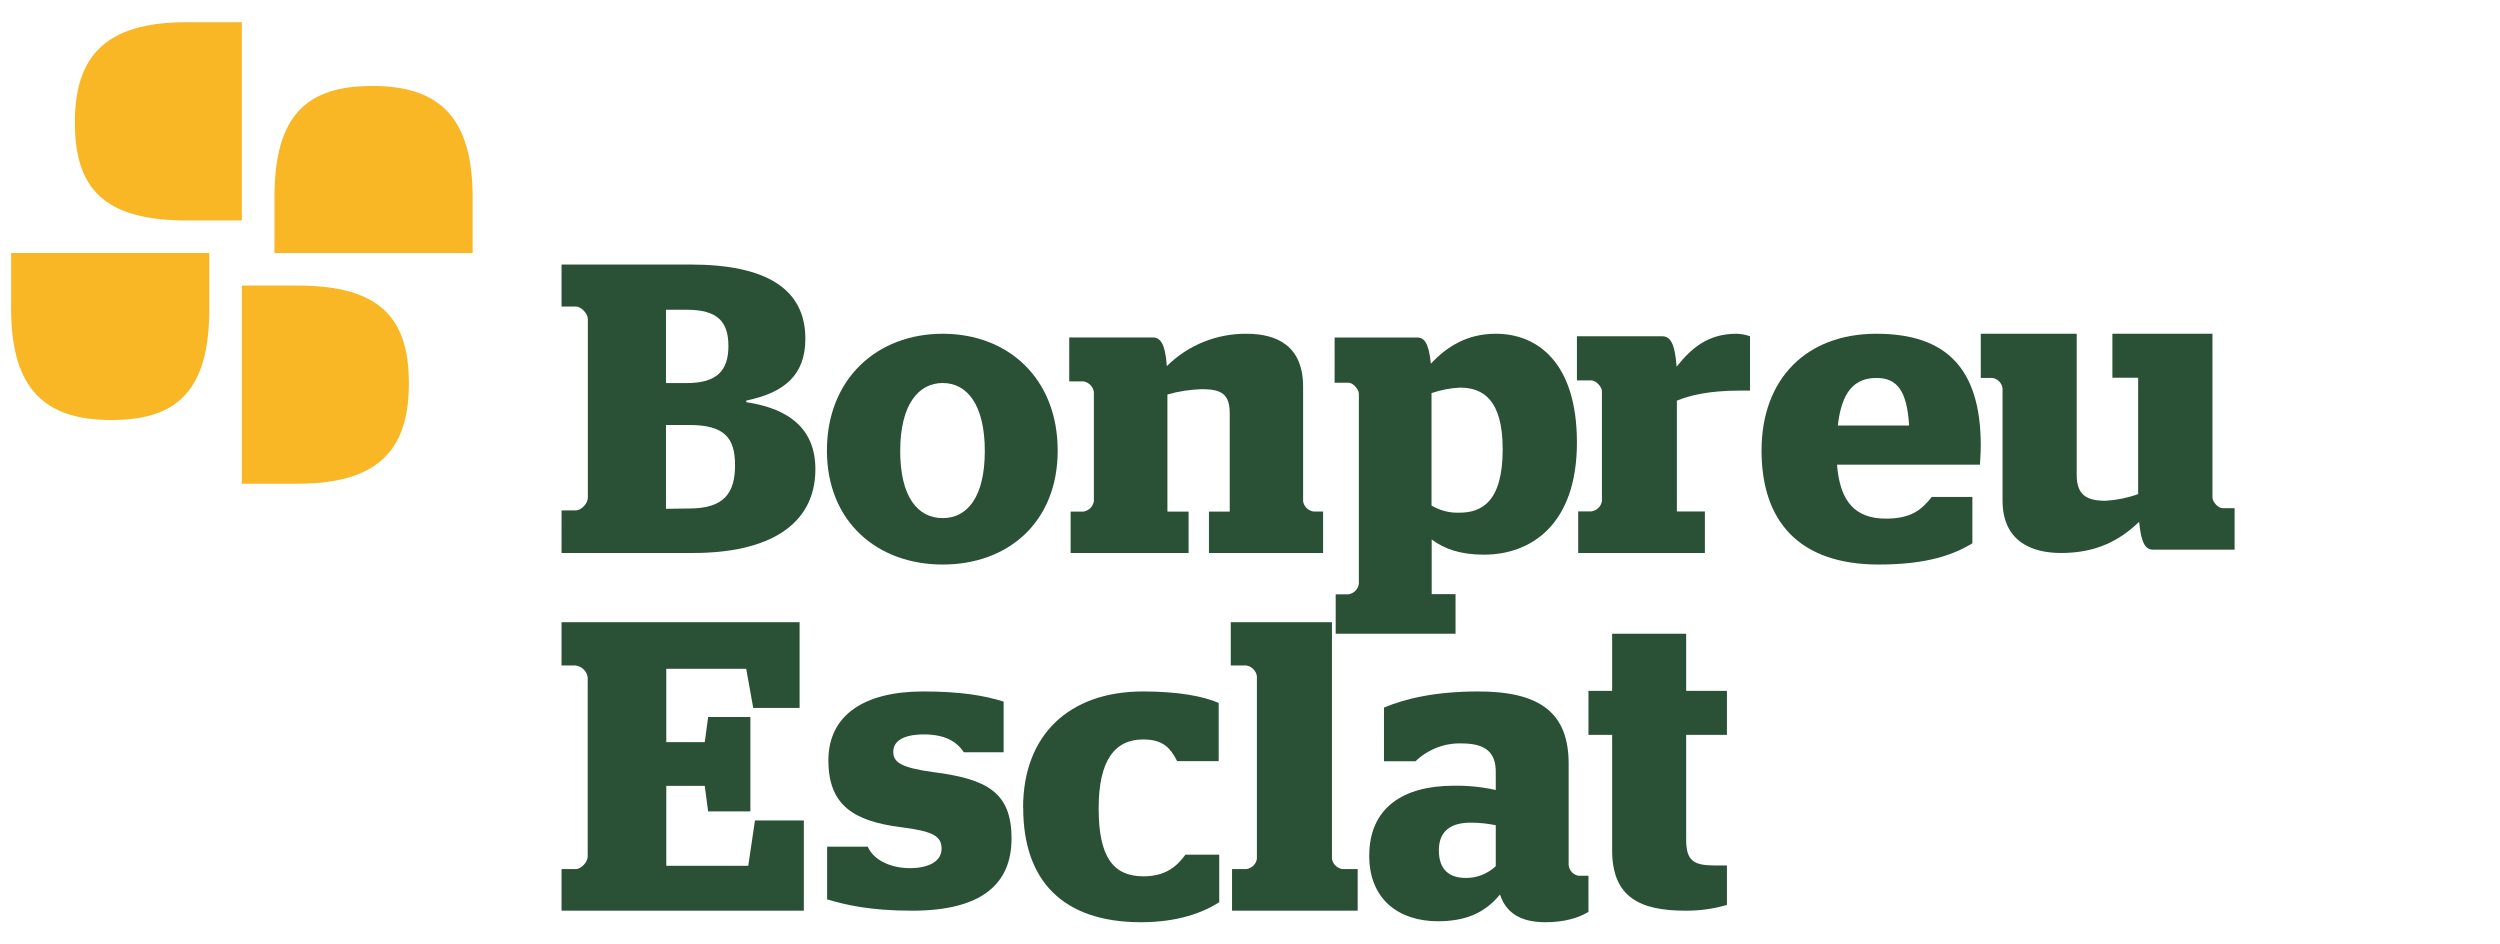
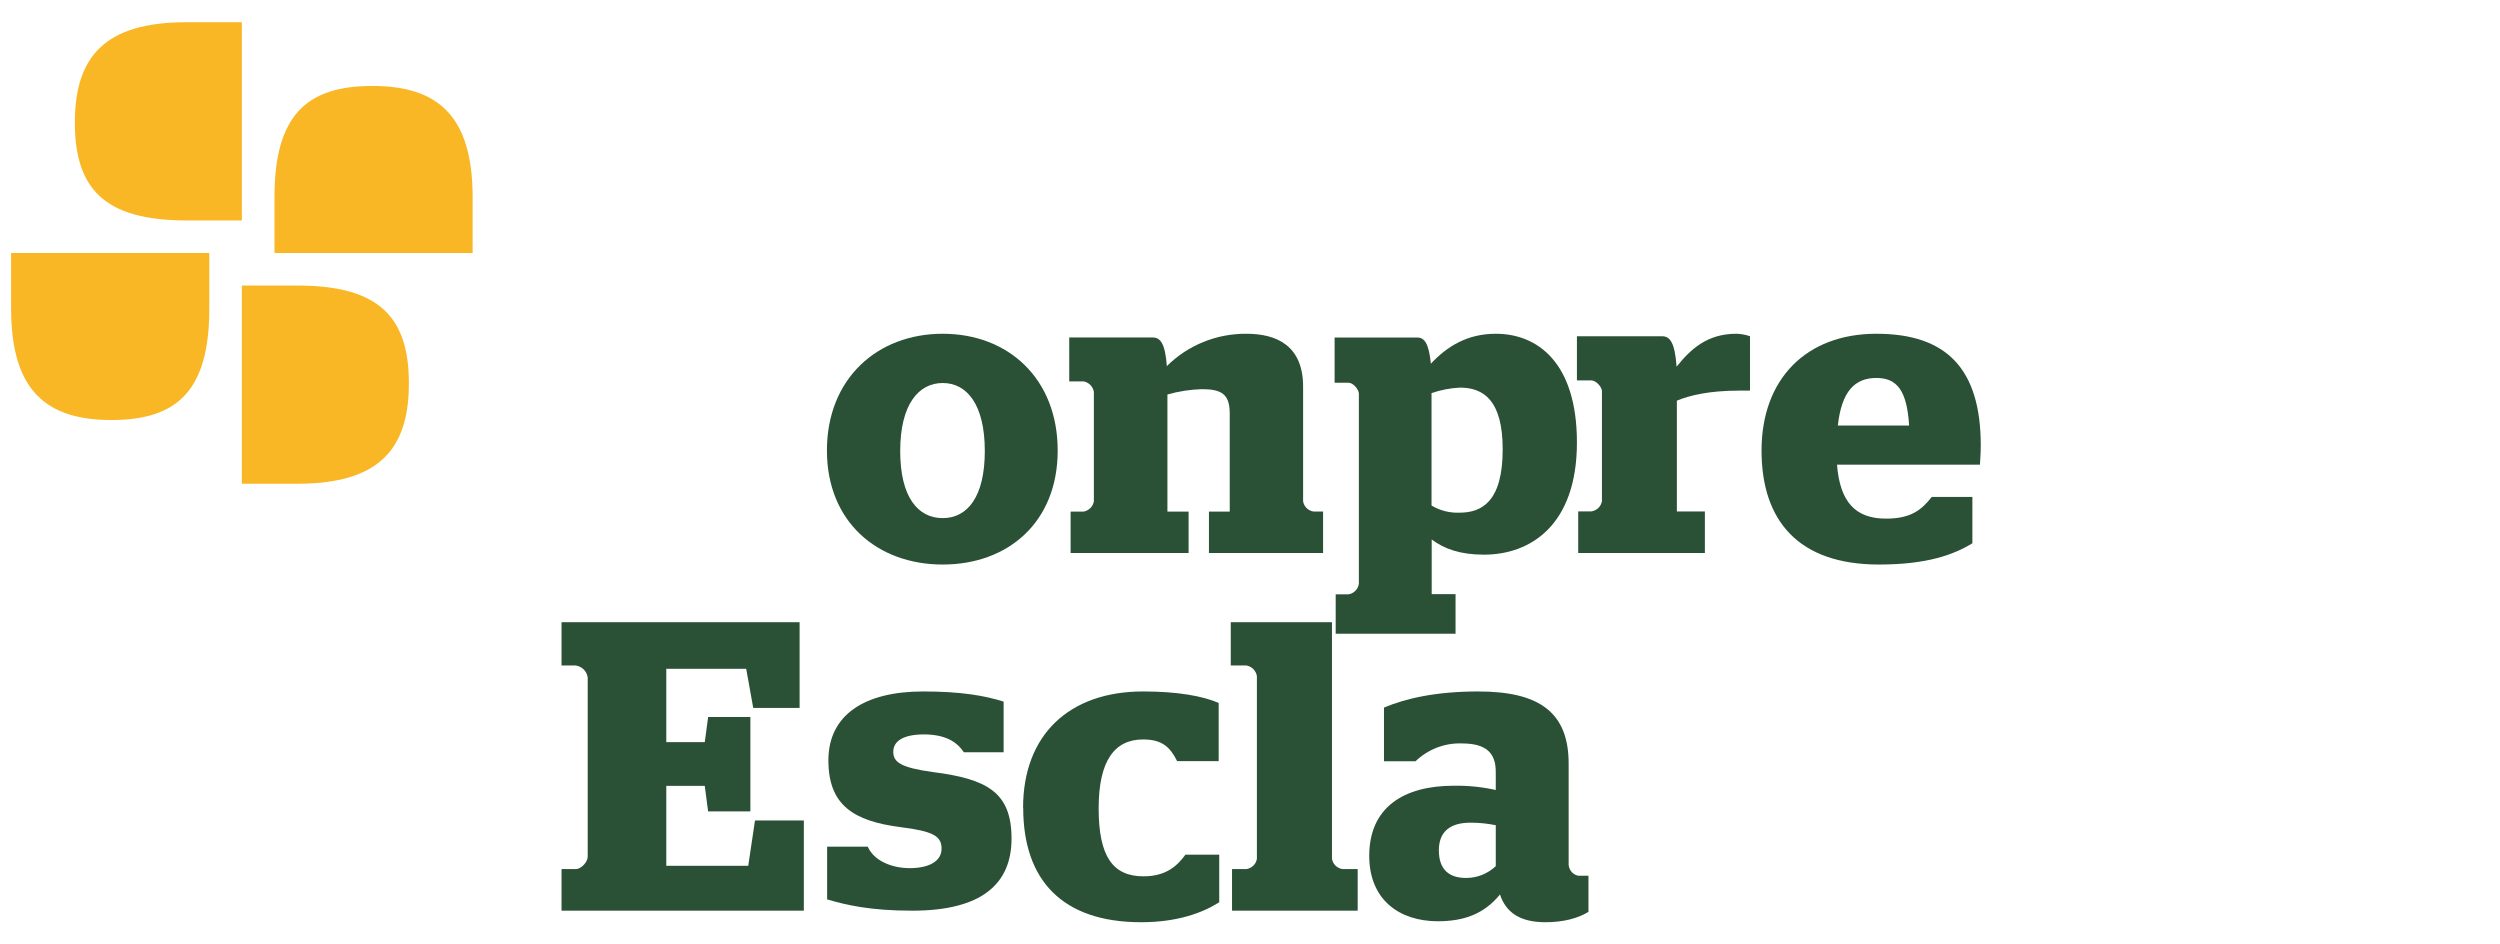
<svg xmlns="http://www.w3.org/2000/svg" width="225" height="85" viewBox="0 0 225 85" fill="none">
  <path d="M1 27.779C1 35.093 4.109 37.802 10.017 37.802C15.925 37.802 18.837 35.194 18.837 27.779V22.769H1V27.779Z" fill="#FAB725" />
  <path d="M28.281 43.488C28.67 43.465 29.023 43.43 29.373 43.383C34.745 42.695 36.801 39.671 36.801 34.518C36.801 28.607 34.197 25.7 26.781 25.7H21.767V43.538H26.781C27.306 43.538 27.803 43.519 28.281 43.488" fill="#FAB725" />
  <path d="M42.538 17.76C42.538 10.441 39.429 7.736 33.521 7.736C27.613 7.736 24.702 10.344 24.702 17.76V22.769H42.538V17.76Z" fill="#FAB725" />
  <path d="M16.757 2C9.442 2 6.737 5.109 6.737 11.021C6.737 16.932 9.341 19.839 16.757 19.839H21.767V2H16.757Z" fill="#FAB725" />
-   <path d="M62.036 45.764C65.182 45.764 66.154 44.355 66.154 41.87C66.154 39.384 65.182 38.25 62.036 38.25H59.938V45.791L62.036 45.764ZM61.811 34.476C64.552 34.476 65.557 33.327 65.557 31.14C65.557 28.953 64.582 27.877 61.811 27.877H59.938V34.476H61.811ZM50.541 45.938H51.818C52.342 45.938 52.905 45.269 52.905 44.825V28.703C52.905 28.257 52.342 27.59 51.818 27.59H50.538V23.808H62.149C68.889 23.808 72.483 25.958 72.483 30.483C72.483 33.746 70.61 35.342 67.165 36.048V36.196C71.173 36.799 73.385 38.717 73.385 42.228C73.385 47.272 69.151 49.769 62.374 49.769H50.538L50.541 45.938Z" fill="#2A5135" />
  <path d="M88.632 40.589C88.632 36.421 87.032 34.471 84.845 34.471C82.658 34.471 81.019 36.421 81.019 40.589C81.019 44.758 82.622 46.63 84.845 46.63C87.067 46.63 88.632 44.718 88.632 40.589ZM74.423 40.549C74.423 34.089 78.942 30.038 84.845 30.038C90.748 30.038 95.192 34.08 95.192 40.549C95.192 47.018 90.709 50.808 84.845 50.808C78.981 50.808 74.423 46.984 74.423 40.549Z" fill="#2A5135" />
  <path d="M96.356 46.046H97.514C97.746 46.005 97.961 45.895 98.128 45.73C98.295 45.566 98.406 45.354 98.448 45.125V35.282C98.414 35.046 98.305 34.826 98.138 34.654C97.97 34.482 97.752 34.366 97.514 34.323H96.231V30.372H103.745C104.42 30.372 104.867 30.887 105.016 32.95C105.954 32.016 107.073 31.277 108.306 30.777C109.54 30.277 110.862 30.026 112.195 30.039C114.89 30.039 117.28 31.106 117.28 34.794V45.116C117.316 45.348 117.426 45.563 117.594 45.728C117.763 45.894 117.981 46.002 118.216 46.037H119.077V49.769H108.805V46.046H110.675V37.201C110.675 35.465 109.927 35.025 108.169 35.025C107.119 35.055 106.077 35.217 105.068 35.504V46.046H106.974V49.769H96.356V46.046Z" fill="#2A5135" />
  <path d="M135.242 40.44C135.242 35.963 133.466 34.886 131.391 34.886C130.522 34.929 129.662 35.095 128.838 35.38V45.498C129.6 45.954 130.473 46.177 131.355 46.14C133.318 46.14 135.242 45.192 135.242 40.45V40.44ZM120.212 53.487H121.374C121.607 53.451 121.822 53.34 121.988 53.169C122.155 52.999 122.263 52.778 122.298 52.539V35.432C122.298 35.053 121.78 34.445 121.374 34.445H120.115V30.378H127.558C128.187 30.378 128.594 30.872 128.778 32.732C130.223 31.189 132.038 30.038 134.628 30.038C138.331 30.038 141.923 32.581 141.923 39.826C141.923 47.232 137.774 49.92 133.556 49.92C131.406 49.92 129.964 49.389 128.853 48.553V53.471H131V57.038H120.212V53.487Z" fill="#2A5135" />
  <path d="M142.038 46.025H143.221C143.461 45.99 143.683 45.881 143.855 45.714C144.026 45.548 144.138 45.332 144.174 45.099V35.2C144.174 34.829 143.64 34.236 143.221 34.236H141.923V30.262H149.595C150.284 30.262 150.741 30.816 150.893 33.002C152.191 31.374 153.687 30.038 156.277 30.038C156.694 30.049 157.107 30.125 157.5 30.262V35.155H156.569C153.774 35.155 152.023 35.598 150.918 36.06V46.031H153.439V49.769H142.038V46.025Z" fill="#2A5135" />
  <path d="M171.82 38.3C171.63 35.19 170.762 34.017 168.875 34.017C166.914 34.017 165.745 35.239 165.405 38.3H171.82ZM158.538 40.555C158.538 34.092 162.576 30.038 168.875 30.038C175.174 30.038 178.269 33.174 178.269 40.098C178.269 40.901 178.196 41.588 178.196 41.818H165.331C165.595 45.184 166.991 46.677 169.743 46.677C172.007 46.677 172.949 45.871 173.857 44.727H177.514V48.895C175.818 49.927 173.44 50.808 169.102 50.808C161.858 50.808 158.538 46.867 158.538 40.543" fill="#2A5135" />
-   <path d="M180.229 45.056V34.934C180.195 34.705 180.088 34.493 179.925 34.327C179.761 34.162 179.548 34.051 179.318 34.012H178.269V30.038H186.903V42.741C186.903 44.588 187.836 45.069 189.519 45.069C190.515 45.008 191.496 44.806 192.433 44.468V33.997H190.115V30.038H199.122V44.774C199.122 45.144 199.608 45.735 200.034 45.735H201.115V49.472H193.792C193.12 49.472 192.71 48.955 192.521 46.961C190.765 48.661 188.638 49.769 185.499 49.769C182.806 49.769 180.229 48.697 180.229 45.041" fill="#2A5135" />
  <path d="M50.538 78.218H51.811C52.333 78.218 52.893 77.549 52.893 77.105V60.971C52.855 60.699 52.729 60.446 52.534 60.252C52.339 60.057 52.085 59.932 51.811 59.894H50.538V56H71.964V63.716H67.791L67.158 60.193H59.966V66.792H63.43L63.733 64.53H67.534V73.024H63.73L63.427 70.726H59.966V77.92H67.343L67.949 73.839H72.346V81.962H50.538V78.218Z" fill="#2A5135" />
  <path d="M74.442 80.944V76.199H78.1C78.628 77.439 80.214 78.133 81.874 78.133C83.612 78.133 84.741 77.51 84.741 76.38C84.741 75.25 83.989 74.814 81.083 74.447C76.786 73.901 74.555 72.442 74.555 68.432C74.555 64.345 77.799 62.231 83.084 62.231C86.441 62.231 88.593 62.596 90.326 63.144V67.703H86.742C86.1 66.718 85.005 66.098 83.157 66.098C81.31 66.098 80.395 66.691 80.395 67.664C80.395 68.577 81.034 69.087 83.98 69.488C88.847 70.108 91.038 71.312 91.038 75.47C91.038 79.553 88.359 81.962 82.096 81.962C78.321 81.962 76.132 81.448 74.423 80.938" fill="#2A5135" />
  <path d="M92.077 72.71C92.077 66.131 96.226 62.231 102.88 62.231C106.019 62.231 108.263 62.651 109.682 63.264V68.502H105.943C105.308 67.242 104.6 66.551 102.88 66.551C100.338 66.551 98.879 68.418 98.879 72.748C98.879 77.078 100.15 78.869 102.916 78.869C104.971 78.869 105.956 77.911 106.691 76.919H109.731V81.202C108.235 82.157 105.956 83 102.703 83C95.603 83 92.089 79.211 92.089 72.71" fill="#2A5135" />
  <path d="M110.883 78.218H112.174C112.412 78.183 112.633 78.073 112.804 77.906C112.974 77.739 113.086 77.523 113.121 77.289V60.859C113.087 60.622 112.977 60.4 112.807 60.227C112.637 60.054 112.415 59.937 112.174 59.894H110.769V56H119.877V77.289C119.913 77.523 120.025 77.74 120.196 77.907C120.367 78.074 120.589 78.183 120.828 78.218H122.192V81.962H110.883V78.218Z" fill="#2A5135" />
  <path d="M134.619 77.94V74.269C133.867 74.115 133.102 74.038 132.335 74.042C130.567 74.042 129.497 74.804 129.497 76.529C129.497 78.325 130.492 79.015 131.93 79.015C132.927 79.024 133.891 78.642 134.628 77.946L134.619 77.94ZM134.996 80.507C133.561 82.263 131.754 82.913 129.395 82.913C125.928 82.907 123.231 80.97 123.231 77.023C123.231 72.671 126.323 70.716 130.822 70.716C132.097 70.692 133.371 70.82 134.619 71.099V69.47C134.619 67.711 133.699 66.909 131.559 66.909C130.022 66.856 128.527 67.432 127.396 68.513H124.558V63.682C126.476 62.88 129.164 62.231 133.036 62.231C138.523 62.231 141.178 64.096 141.178 68.727V77.862C141.206 78.102 141.309 78.326 141.471 78.499C141.634 78.672 141.847 78.785 142.077 78.819H142.962V82.067C142.042 82.639 140.714 83 139.093 83C136.734 83 135.518 82.067 135.002 80.513" fill="#2A5135" />
-   <path d="M145.092 76.519V66.139H142.962V62.176H145.092V57.038H151.755V62.176H155.423V66.139H151.755V75.567C151.755 77.487 152.428 77.893 154.373 77.893H155.423V81.444C154.208 81.799 152.946 81.973 151.679 81.961C147.637 81.961 145.092 80.779 145.092 76.528" fill="#2A5135" />
</svg>